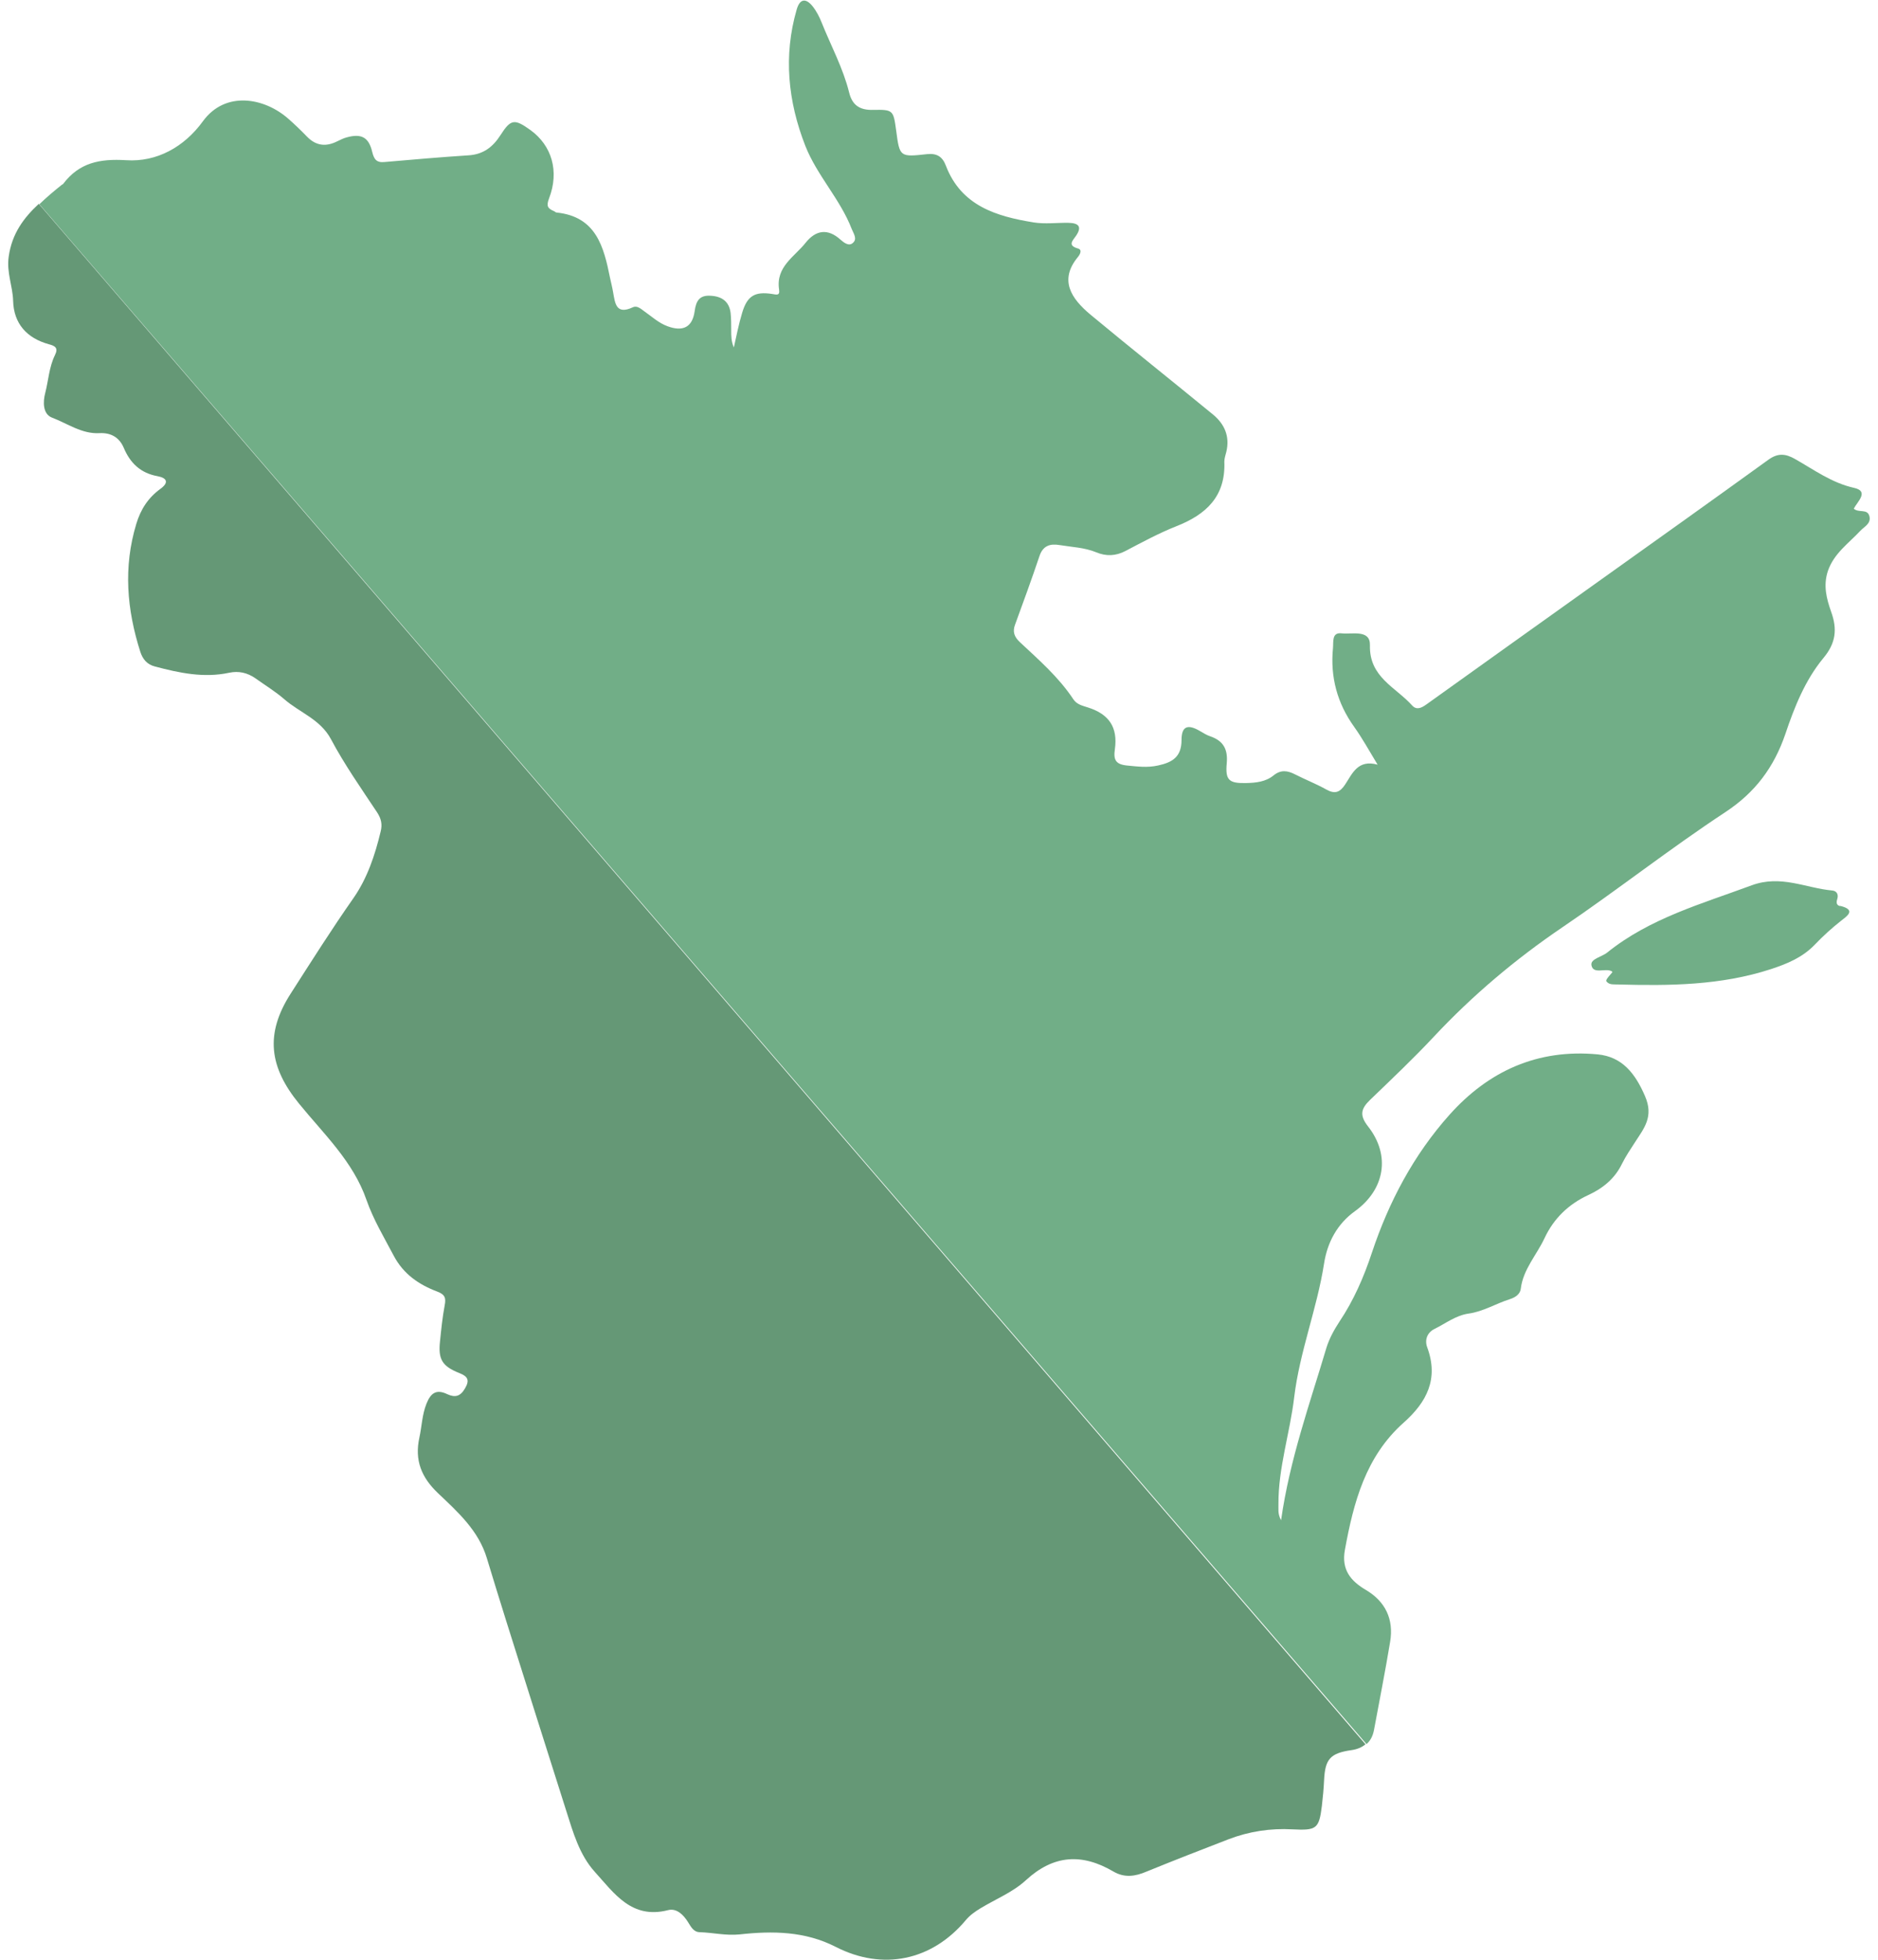
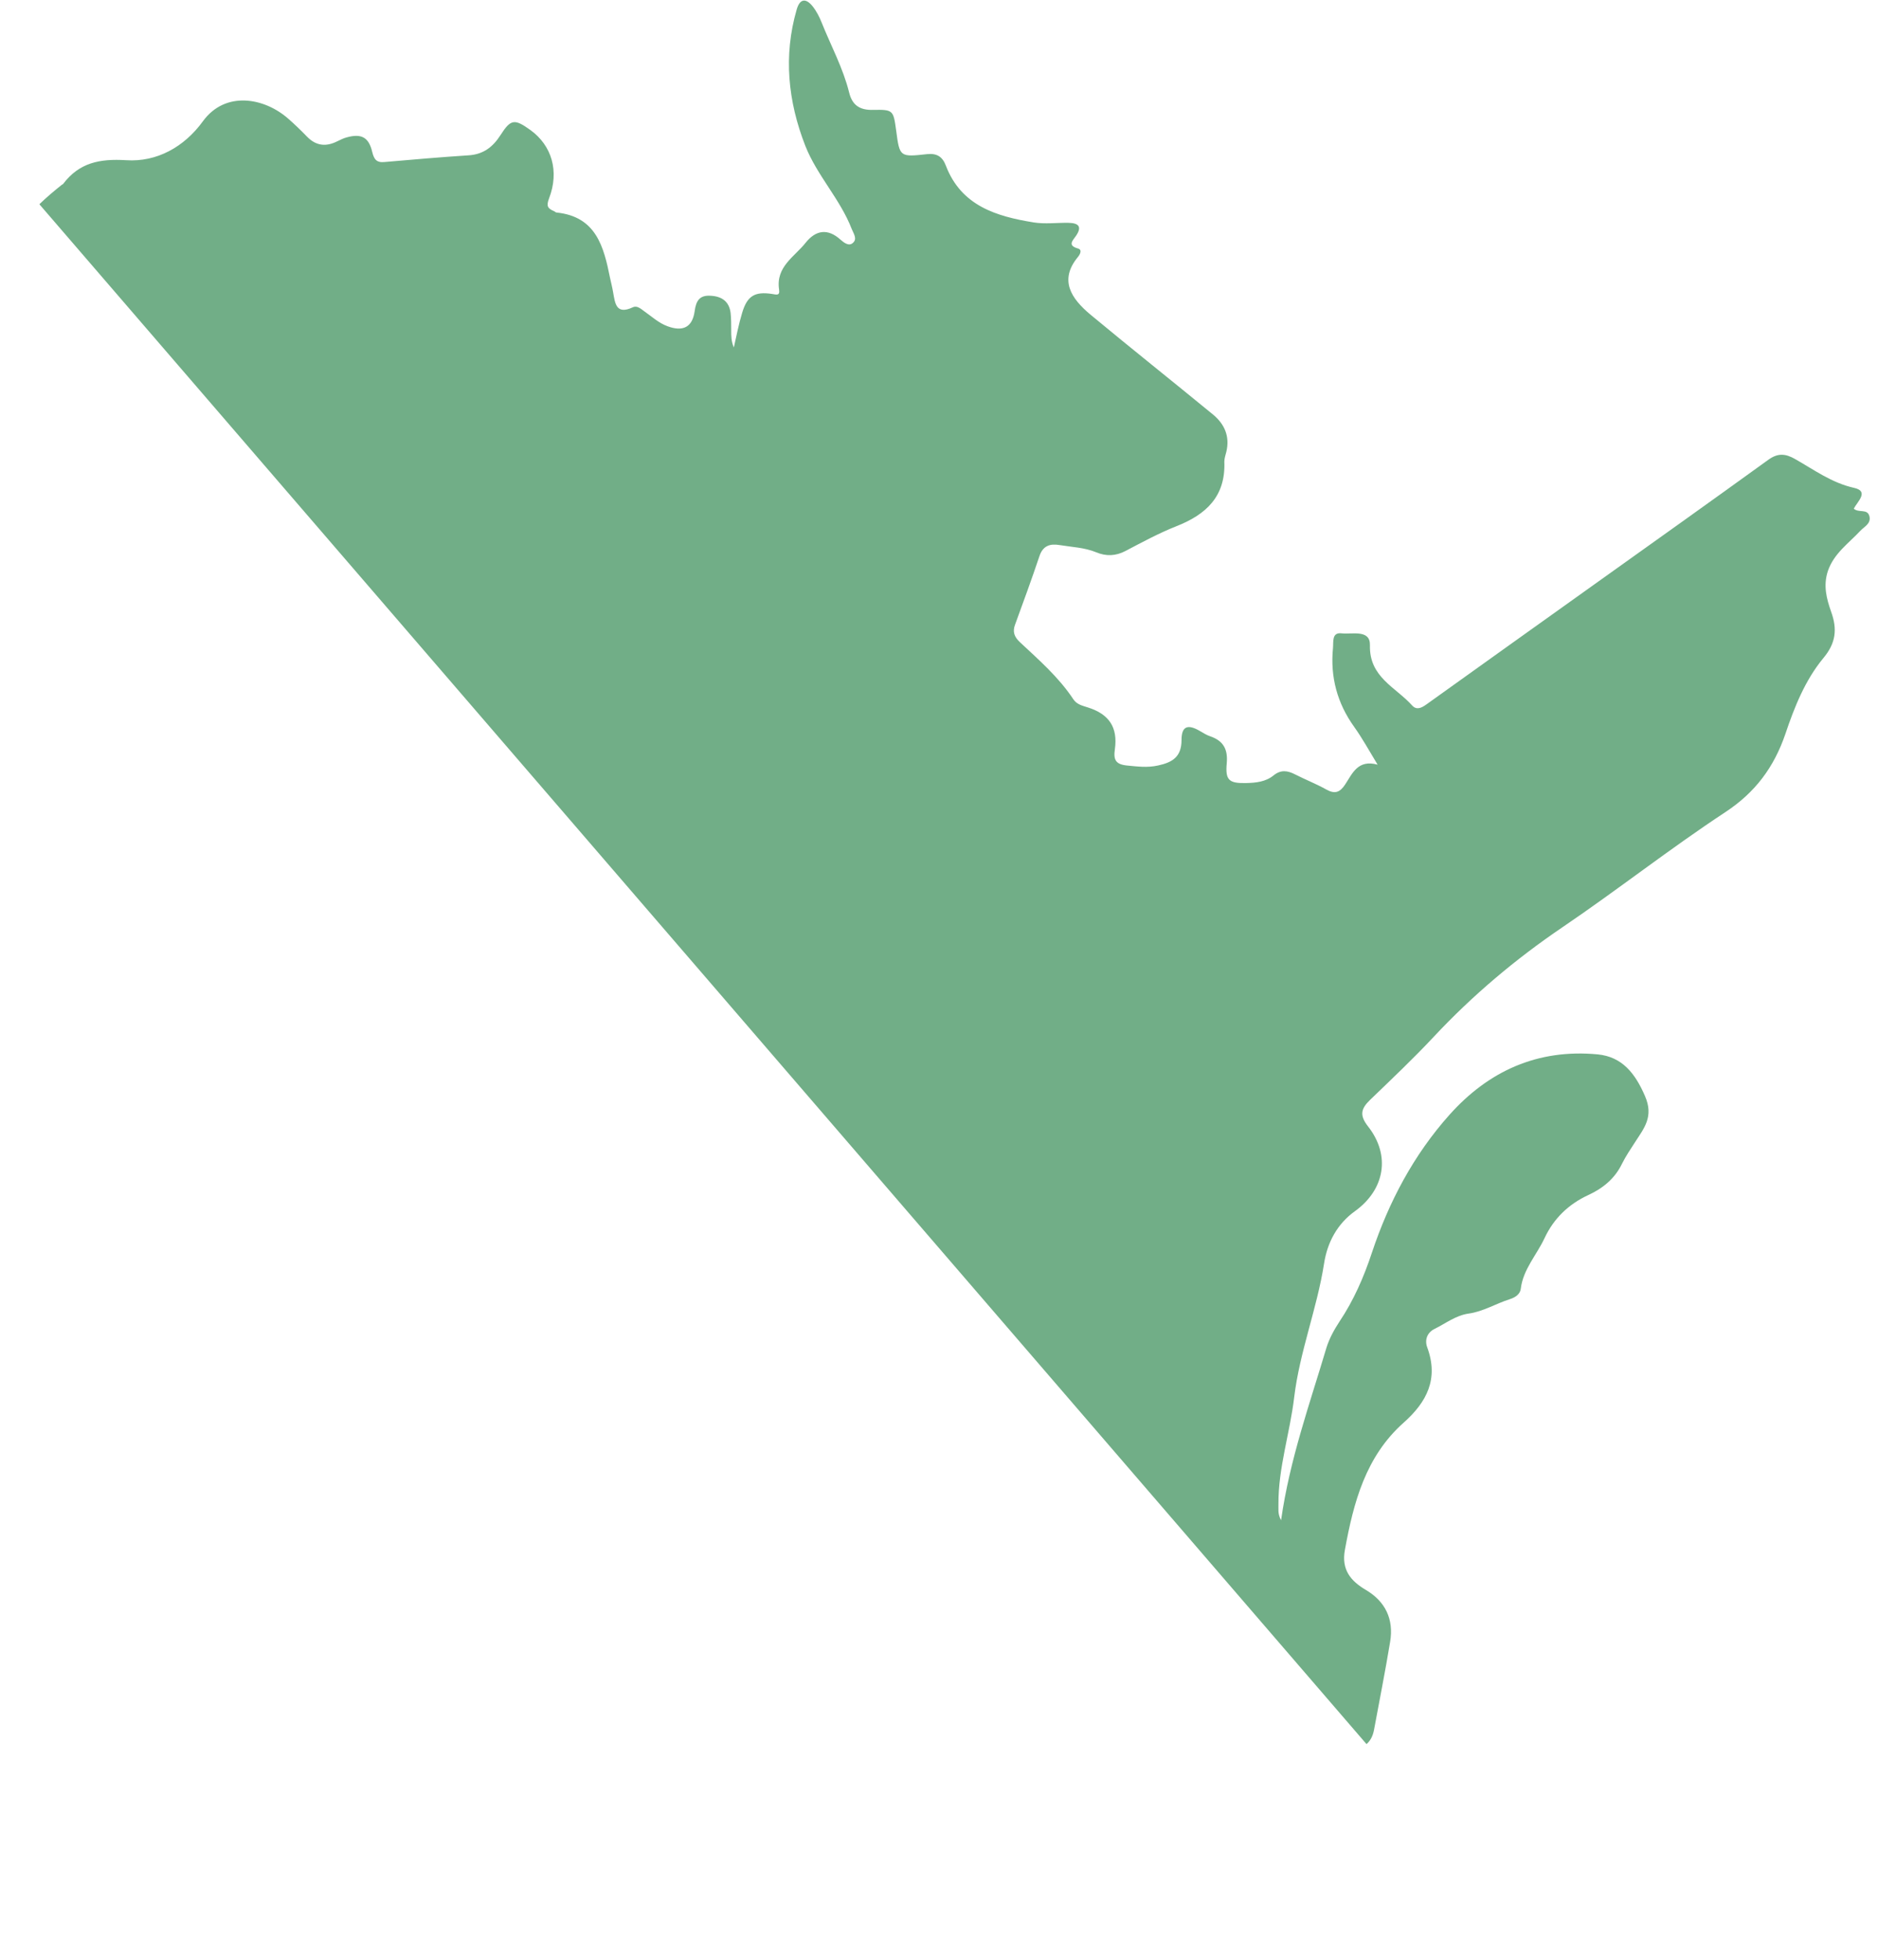
<svg xmlns="http://www.w3.org/2000/svg" id="Layer_1" data-name="Layer 1" viewBox="0 0 93 97">
  <defs>
    <style>
      .cls-1 {
        fill: #659876;
      }

      .cls-2 {
        fill: #71ae87;
      }
    </style>
  </defs>
  <path class="cls-2" d="m92.57,25.54c-.1-.37-.52-.14-.77-.36.17-.34.78-.86.02-1.03-1.12-.25-1.99-.9-2.93-1.43-.47-.27-.85-.3-1.31.03-2.81,2.03-5.63,4.04-8.45,6.05-2.84,2.03-5.68,4.05-8.51,6.08-.24.17-.48.28-.7.03-.81-.9-2.12-1.39-2.08-2.97.02-.8-.89-.53-1.4-.59-.5-.06-.4.42-.43.73-.14,1.43.21,2.73,1.05,3.9.4.56.73,1.16,1.16,1.87-.98-.27-1.25.44-1.6.97-.26.4-.51.5-.94.26-.5-.28-1.04-.49-1.55-.75-.37-.19-.7-.24-1.06.05-.39.32-.88.37-1.36.38-.85.02-1.04-.14-.96-.99.06-.68-.17-1.1-.81-1.32-.18-.06-.34-.16-.51-.26-.61-.36-.92-.25-.92.44,0,.85-.47,1.11-1.16,1.26-.53.12-1.04.05-1.56,0-.54-.06-.66-.28-.58-.81.15-1.08-.29-1.73-1.33-2.06-.27-.09-.55-.14-.73-.41-.72-1.09-1.7-1.94-2.64-2.82-.28-.26-.38-.52-.24-.88.41-1.12.82-2.24,1.2-3.37.17-.53.53-.64,1-.56.61.1,1.24.12,1.82.36.48.2.96.19,1.45-.07.82-.43,1.65-.88,2.51-1.22,1.48-.58,2.45-1.48,2.38-3.2,0-.16.06-.33.1-.49.18-.76-.09-1.37-.66-1.84-2.01-1.65-4.05-3.27-6.05-4.93-.99-.82-1.58-1.73-.64-2.87.1-.12.23-.36,0-.42-.53-.15-.26-.39-.1-.62.33-.48.11-.64-.37-.65-.57-.01-1.16.07-1.72-.02-1.85-.3-3.59-.82-4.35-2.81-.17-.45-.45-.62-.93-.57-1.35.15-1.36.14-1.53-1.16-.14-1.01-.14-1.05-1.14-1.03-.67.02-1.04-.24-1.19-.86-.3-1.21-.9-2.31-1.36-3.46-.11-.28-.26-.57-.45-.81-.35-.43-.64-.36-.79.17-.66,2.29-.43,4.54.43,6.74.58,1.47,1.73,2.64,2.3,4.12.09.22.27.47.08.66-.21.23-.48,0-.63-.13-.65-.59-1.24-.47-1.73.14-.55.7-1.49,1.19-1.32,2.32.05.33-.14.25-.35.22-.86-.13-1.23.1-1.48.94-.17.56-.28,1.14-.41,1.71-.13-.3-.13-.58-.13-.85,0-.29,0-.58-.03-.86-.07-.57-.44-.82-.98-.85-.55-.04-.73.24-.8.76-.11.8-.58,1.03-1.34.75-.44-.16-.77-.47-1.14-.73-.18-.13-.37-.31-.58-.21-.84.39-.88-.2-.98-.75-.04-.24-.1-.47-.15-.7-.31-1.55-.69-3.04-2.65-3.24-.04,0-.08-.05-.13-.07-.3-.13-.39-.24-.24-.63.52-1.35.13-2.62-.92-3.38-.78-.56-.97-.56-1.48.24-.39.61-.87.97-1.61,1.01-1.38.09-2.76.21-4.14.33-.4.04-.52-.14-.61-.51-.17-.72-.54-.91-1.26-.71-.16.04-.31.12-.46.19-.55.28-1.05.24-1.5-.22-.3-.31-.61-.61-.93-.89-1.19-1.05-3.12-1.4-4.23.12-.93,1.28-2.29,2.03-3.8,1.93-1.32-.08-2.32.12-3.12,1.17-.01.02-.04.03-.06.04-.39.31-.77.63-1.12.97l65.72,76.22c.19-.16.31-.39.37-.69.27-1.46.56-2.91.8-4.37.19-1.13-.24-2-1.2-2.57-.75-.44-1.22-1-1.04-1.98.43-2.36,1.03-4.63,2.91-6.3,1.15-1.02,1.74-2.17,1.17-3.72-.14-.37-.01-.74.36-.92.55-.27,1.05-.67,1.69-.76.72-.1,1.34-.49,2.03-.71.26-.08.52-.24.55-.52.12-.97.79-1.67,1.18-2.51.45-.96,1.18-1.67,2.15-2.12.74-.34,1.33-.82,1.69-1.57.18-.36.41-.7.63-1.04.45-.7.95-1.27.5-2.3-.48-1.11-1.12-1.94-2.34-2.06-2.97-.28-5.4.82-7.34,2.99-1.77,1.98-3,4.3-3.84,6.82-.4,1.21-.9,2.36-1.61,3.42-.26.4-.49.81-.64,1.28-.83,2.79-1.82,5.53-2.25,8.55-.18-.33-.12-.57-.13-.8-.01-1.8.57-3.52.78-5.29.27-2.25,1.13-4.38,1.48-6.62.16-1.04.65-1.96,1.53-2.59,1.47-1.06,1.78-2.75.65-4.19-.44-.56-.35-.88.09-1.31,1.07-1.03,2.15-2.05,3.16-3.13,1.92-2.05,4.04-3.84,6.37-5.42,2.73-1.85,5.32-3.89,8.07-5.7,1.49-.98,2.41-2.23,2.97-3.86.45-1.34.98-2.67,1.88-3.76.63-.75.7-1.44.39-2.3-.23-.65-.4-1.3-.16-2.02.3-.87,1.02-1.36,1.6-1.98.2-.22.56-.36.45-.75Z" />
-   <path class="cls-2" d="m91.12,44.85c-.18-.04-.19-.18-.14-.34.08-.24-.03-.41-.24-.43-1.32-.12-2.54-.79-3.99-.26-2.48.92-5.05,1.63-7.16,3.33-.27.22-.84.31-.78.63.09.46.67.13.99.29.02,0,.03.03.05.05-.29.33-.35.41-.28.48.15.16.35.12.54.13,2.56.07,5.1.05,7.59-.76.82-.27,1.56-.58,2.16-1.2.41-.43.85-.83,1.32-1.2.28-.22.76-.53-.05-.73Z" />
-   <path class="cls-1" d="m.43,12.71c-.11.79.2,1.45.22,2.18.03,1.13.68,1.85,1.77,2.15.31.08.48.18.3.54-.29.59-.32,1.25-.48,1.87-.12.45-.12,1.04.33,1.22.77.29,1.48.82,2.36.77.56-.03.98.21,1.2.73.32.76.84,1.25,1.67,1.4.48.09.57.32.14.63-.6.44-.97,1-1.19,1.73-.65,2.15-.47,4.24.2,6.34.12.36.33.62.72.72,1.21.32,2.42.58,3.68.31.47-.1.9,0,1.29.27.49.35,1,.66,1.45,1.05.76.66,1.77.98,2.3,1.97.67,1.26,1.5,2.44,2.29,3.63.2.31.26.59.17.94-.28,1.17-.66,2.31-1.35,3.3-1.08,1.54-2.09,3.14-3.11,4.73-1.28,2-1.05,3.64.42,5.44,1.22,1.5,2.68,2.86,3.34,4.77.34.97.87,1.85,1.35,2.76.48.91,1.25,1.43,2.15,1.77.4.15.44.33.37.69-.11.59-.17,1.18-.23,1.77-.1.9.11,1.24.97,1.58.4.16.51.34.27.75-.23.4-.49.47-.88.29-.54-.26-.82-.06-1.03.47-.22.55-.23,1.12-.35,1.67-.25,1.13.1,1.98.92,2.76.98.93,2.01,1.85,2.42,3.22.31,1.03.63,2.05.95,3.08.99,3.14,1.98,6.28,2.98,9.42.34,1.07.65,2.18,1.42,3.03.96,1.06,1.82,2.35,3.62,1.89.42-.11.76.22.99.59.14.22.27.49.57.5.66.02,1.31.18,1.99.11,1.63-.18,3.24-.16,4.76.62,2.33,1.19,4.76.68,6.44-1.33.21-.25.46-.42.72-.58.76-.46,1.61-.8,2.25-1.39,1.38-1.27,2.79-1.34,4.34-.43.55.32,1.08.24,1.64,0,1.35-.55,2.71-1.08,4.06-1.6,1.02-.39,2.08-.55,3.16-.49,1.19.06,1.32-.02,1.46-1.16.05-.43.09-.85.11-1.28.05-1.03.3-1.33,1.35-1.48.29-.04.52-.14.7-.29L1.92,10.09c-.73.68-1.33,1.46-1.49,2.62Z" />
</svg>